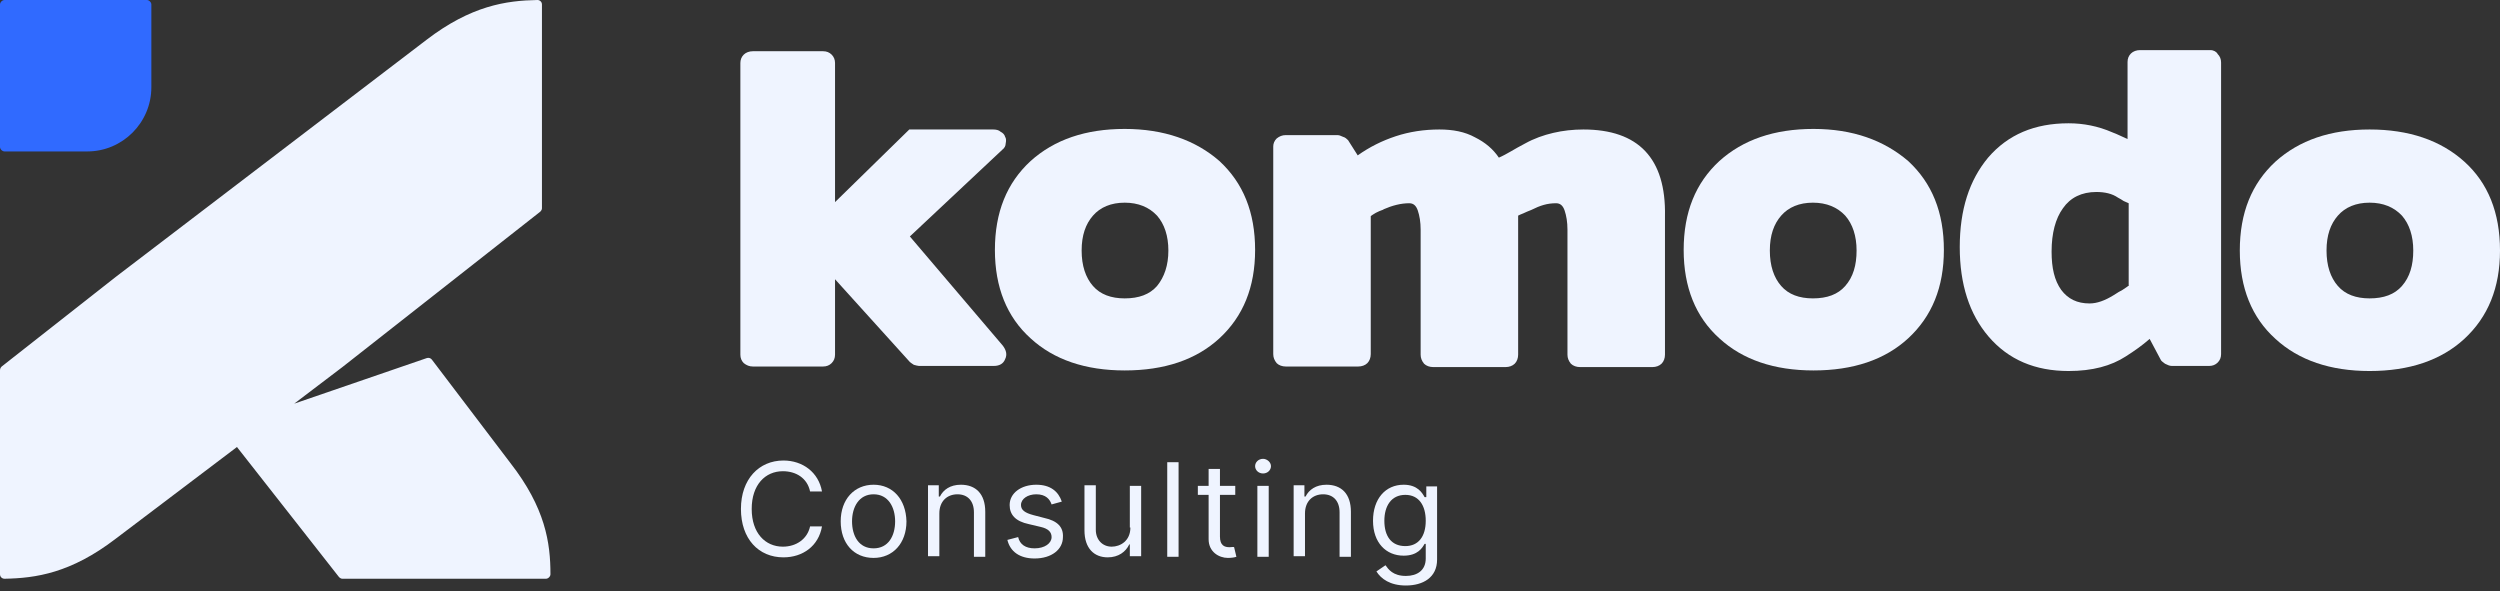
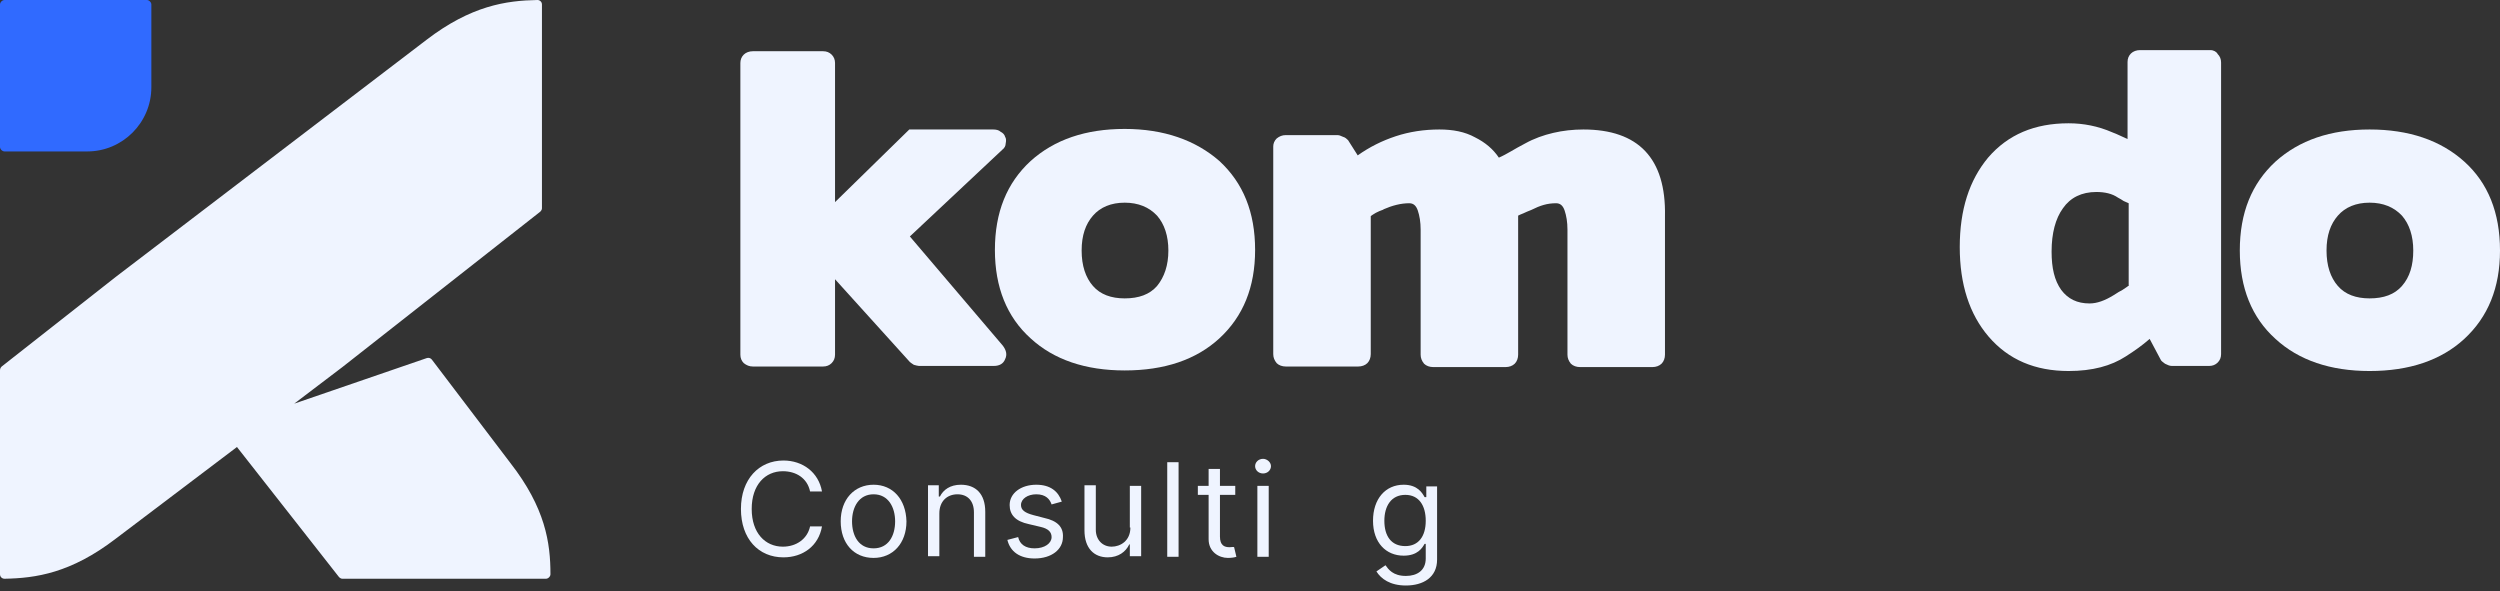
<svg xmlns="http://www.w3.org/2000/svg" width="203" height="48" viewBox="0 0 203 48" fill="none">
  <rect x="0" y="0" width="203" height="48" fill="#333333" stroke="none" />
  <g clip-path="url(#clip0_1892_7954)">
    <path d="M41.429 37.577L35.076 29.211C34.984 29.074 34.8 29.029 34.662 29.074L23.89 32.777L27.803 29.806L43.868 17.189C43.96 17.097 44.006 17.006 44.006 16.914V0.366C44.006 0.137 43.822 0 43.638 0C41.106 0.046 38.252 0.457 34.616 3.246L9.39 22.491L0.138 29.76C0.046 29.851 0 29.943 0 30.08V46.629C0 46.857 0.184 46.994 0.368 46.994C2.9 46.949 5.754 46.537 9.39 43.749L19.241 36.297L27.527 46.857C27.619 46.949 27.711 46.994 27.803 46.994H44.329C44.513 46.994 44.697 46.811 44.697 46.629C44.697 44.069 44.282 41.234 41.429 37.577Z" fill="#EFF4FF" />
    <path d="M0 0.366C0 0.183 0.184 0 0.368 0H11.922C12.106 0 12.29 0.183 12.29 0.366V7.086C12.29 9.966 9.943 12.297 7.089 12.297H0.368C0.184 12.297 0 12.114 0 11.931V0.366Z" fill="#306AFF" />
    <path d="M73.881 19.2L81.384 12.16C81.569 12.023 81.66 11.84 81.66 11.657C81.707 11.428 81.707 11.246 81.615 11.108C81.569 10.926 81.43 10.789 81.246 10.697C81.108 10.56 80.878 10.514 80.648 10.514H73.835L67.805 16.411V5.12C67.805 4.846 67.713 4.617 67.529 4.434C67.345 4.251 67.115 4.16 66.838 4.16H61.13C60.854 4.16 60.578 4.251 60.394 4.434C60.21 4.617 60.118 4.846 60.118 5.12V28.8C60.118 29.074 60.21 29.303 60.394 29.486C60.624 29.669 60.854 29.76 61.13 29.76H66.838C67.115 29.76 67.345 29.669 67.529 29.486C67.713 29.303 67.805 29.074 67.805 28.8V22.674L73.881 29.394C73.927 29.44 74.065 29.531 74.203 29.623C74.388 29.669 74.526 29.714 74.618 29.714H80.694C81.154 29.714 81.476 29.531 81.615 29.166C81.799 28.8 81.707 28.434 81.43 28.069L73.881 19.2Z" fill="#EFF4FF" />
    <path d="M91.327 10.469C88.151 10.469 85.62 11.337 83.686 13.074C81.753 14.857 80.786 17.234 80.786 20.297C80.786 23.314 81.753 25.737 83.686 27.474C85.573 29.212 88.151 30.08 91.327 30.08C94.55 30.08 97.127 29.212 99.015 27.474C100.948 25.692 101.915 23.314 101.915 20.297C101.915 17.234 100.948 14.857 99.015 13.074C97.081 11.383 94.504 10.469 91.327 10.469ZM93.951 23.223C93.353 23.909 92.478 24.229 91.327 24.229C90.223 24.229 89.348 23.909 88.75 23.223C88.151 22.537 87.829 21.577 87.829 20.343C87.829 19.109 88.151 18.194 88.75 17.509C89.348 16.823 90.223 16.457 91.327 16.457C92.432 16.457 93.307 16.823 93.951 17.509C94.55 18.194 94.872 19.154 94.872 20.343C94.872 21.532 94.55 22.491 93.951 23.223Z" fill="#EFF4FF" />
    <path d="M128.567 10.514C127.738 10.514 126.91 10.606 126.127 10.789C125.345 10.971 124.562 11.246 123.826 11.657C123.411 11.886 123.043 12.069 122.675 12.297C122.353 12.48 122.031 12.663 121.708 12.8C121.248 12.114 120.604 11.566 119.775 11.154C118.946 10.697 117.98 10.514 116.875 10.514C115.632 10.514 114.435 10.697 113.331 11.063C112.226 11.429 111.213 11.931 110.246 12.617L109.464 11.383C109.372 11.291 109.234 11.154 109.05 11.109C108.865 11.017 108.727 10.971 108.589 10.971H104.4C104.124 10.971 103.894 11.063 103.664 11.246C103.48 11.429 103.388 11.657 103.388 11.886V28.754C103.388 29.029 103.48 29.257 103.664 29.486C103.848 29.669 104.124 29.76 104.4 29.76H110.292C110.569 29.76 110.845 29.669 111.029 29.486C111.213 29.303 111.305 29.029 111.305 28.754V17.554C111.397 17.463 111.581 17.371 111.719 17.28C111.904 17.189 112.088 17.097 112.364 17.006H112.318C113.054 16.686 113.745 16.503 114.435 16.503C114.758 16.503 114.988 16.686 115.126 17.097C115.264 17.509 115.356 18.011 115.356 18.651V28.8C115.356 29.074 115.448 29.303 115.632 29.531C115.816 29.714 116.092 29.806 116.369 29.806H122.261C122.537 29.806 122.813 29.714 122.997 29.531C123.181 29.349 123.273 29.074 123.273 28.8V17.509C123.365 17.463 123.55 17.371 123.688 17.326C123.872 17.234 124.102 17.143 124.332 17.051C124.7 16.869 125.023 16.731 125.345 16.64C125.667 16.549 125.989 16.503 126.358 16.503C126.68 16.503 126.91 16.686 127.048 17.097C127.186 17.509 127.278 18.011 127.278 18.651V28.8C127.278 29.074 127.37 29.303 127.554 29.531C127.738 29.714 128.015 29.806 128.291 29.806H134.183C134.459 29.806 134.735 29.714 134.919 29.531C135.104 29.349 135.196 29.074 135.196 28.8V17.554C135.288 12.846 133.032 10.514 128.567 10.514Z" fill="#EFF4FF" />
-     <path d="M147.256 10.469C144.079 10.469 141.548 11.337 139.614 13.074C137.681 14.857 136.714 17.234 136.714 20.297C136.714 23.314 137.681 25.737 139.614 27.474C141.502 29.212 144.079 30.08 147.256 30.08C150.478 30.08 153.056 29.212 154.943 27.474C156.876 25.692 157.843 23.314 157.843 20.297C157.843 17.234 156.876 14.857 154.943 13.074C152.964 11.383 150.432 10.469 147.256 10.469ZM149.833 23.223C149.235 23.909 148.36 24.229 147.21 24.229C146.105 24.229 145.23 23.909 144.632 23.223C144.033 22.537 143.711 21.577 143.711 20.343C143.711 19.109 144.033 18.194 144.632 17.509C145.23 16.823 146.105 16.457 147.21 16.457C148.314 16.457 149.189 16.823 149.833 17.509C150.432 18.194 150.754 19.154 150.754 20.343C150.754 21.532 150.478 22.491 149.833 23.223Z" fill="#EFF4FF" />
    <path d="M179.478 4.069H173.77C173.494 4.069 173.218 4.16 173.033 4.343C172.849 4.526 172.757 4.754 172.757 5.029V11.291C172.573 11.2 172.343 11.109 172.159 11.017C171.975 10.926 171.745 10.834 171.514 10.743C170.364 10.24 169.167 10.011 167.97 10.011C165.208 10.011 163.045 10.926 161.433 12.8C159.914 14.629 159.132 17.006 159.132 20.069C159.132 23.086 159.914 25.509 161.479 27.337C163.091 29.212 165.254 30.126 167.97 30.126C169.903 30.126 171.422 29.714 172.619 28.937C172.987 28.709 173.31 28.48 173.632 28.252C173.954 28.023 174.23 27.794 174.552 27.52L175.427 29.166C175.473 29.303 175.611 29.394 175.795 29.532C175.979 29.623 176.164 29.714 176.348 29.714H179.386C179.662 29.714 179.892 29.623 180.076 29.44C180.26 29.257 180.352 29.029 180.352 28.754V5.074C180.352 4.8 180.26 4.571 180.076 4.389C179.984 4.206 179.754 4.069 179.478 4.069ZM172.803 23.223C172.711 23.314 172.527 23.406 172.343 23.543C172.159 23.634 171.929 23.771 171.652 23.954C170.916 24.412 170.272 24.64 169.673 24.64C168.66 24.64 167.924 24.274 167.372 23.543C166.819 22.766 166.589 21.76 166.589 20.434C166.589 18.926 166.911 17.737 167.51 16.914C168.108 16.046 169.029 15.589 170.225 15.589C170.916 15.589 171.514 15.726 171.975 16.046C172.159 16.137 172.297 16.229 172.435 16.32C172.573 16.366 172.711 16.457 172.849 16.503V23.223H172.803Z" fill="#EFF4FF" />
    <path d="M200.1 13.12C198.167 11.383 195.589 10.514 192.413 10.514C189.237 10.514 186.705 11.383 184.772 13.12C182.838 14.903 181.872 17.28 181.872 20.343C181.872 23.36 182.838 25.783 184.772 27.52C186.659 29.257 189.237 30.126 192.413 30.126C195.635 30.126 198.213 29.257 200.1 27.52C202.033 25.737 203 23.36 203 20.343C203 17.28 202.033 14.857 200.1 13.12ZM195.037 23.223C194.438 23.909 193.564 24.229 192.413 24.229C191.308 24.229 190.433 23.909 189.835 23.223C189.237 22.537 188.914 21.577 188.914 20.343C188.914 19.109 189.237 18.194 189.835 17.509C190.433 16.823 191.308 16.457 192.413 16.457C193.518 16.457 194.392 16.823 195.037 17.509C195.635 18.194 195.957 19.154 195.957 20.343C195.957 21.531 195.681 22.491 195.037 23.223Z" fill="#EFF4FF" />
    <path d="M63.57 38.263C64.629 38.263 65.549 38.811 65.779 39.909H66.746C66.47 38.354 65.181 37.394 63.616 37.394C61.637 37.394 60.164 38.903 60.164 41.326C60.164 43.749 61.591 45.257 63.616 45.257C65.181 45.257 66.47 44.343 66.746 42.743H65.779C65.549 43.794 64.629 44.389 63.57 44.389C62.143 44.389 61.038 43.291 61.038 41.326C61.038 39.36 62.143 38.263 63.57 38.263Z" fill="#EFF4FF" />
    <path d="M70.935 39.36C69.37 39.36 68.265 40.549 68.265 42.331C68.265 44.114 69.324 45.303 70.935 45.303C72.5 45.303 73.605 44.114 73.605 42.331C73.559 40.549 72.5 39.36 70.935 39.36ZM70.935 44.526C69.738 44.526 69.186 43.52 69.186 42.331C69.186 41.189 69.738 40.137 70.935 40.137C72.132 40.137 72.684 41.189 72.684 42.331C72.684 43.52 72.132 44.526 70.935 44.526Z" fill="#EFF4FF" />
    <path d="M78.024 39.36C77.149 39.36 76.597 39.771 76.321 40.32H76.229V39.406H75.354V45.166H76.275V41.691C76.275 40.686 76.919 40.137 77.748 40.137C78.576 40.137 79.083 40.686 79.083 41.6V45.211H80.003V41.554C80.003 40.091 79.221 39.36 78.024 39.36Z" fill="#EFF4FF" />
    <path d="M84.791 42.057L83.916 41.829C83.226 41.646 82.904 41.417 82.904 41.006C82.904 40.503 83.456 40.137 84.146 40.137C84.929 40.137 85.251 40.549 85.389 40.96L86.218 40.731C85.942 39.909 85.297 39.36 84.146 39.36C82.904 39.36 81.983 40.046 81.983 41.006C81.983 41.783 82.443 42.331 83.548 42.56L84.515 42.789C85.113 42.926 85.389 43.2 85.389 43.611C85.389 44.114 84.837 44.526 84.008 44.526C83.272 44.526 82.811 44.206 82.673 43.611L81.799 43.84C82.029 44.8 82.811 45.349 84.008 45.349C85.389 45.349 86.31 44.617 86.31 43.611C86.356 42.789 85.85 42.286 84.791 42.057Z" fill="#EFF4FF" />
    <path d="M91.788 42.834C91.788 43.932 90.959 44.389 90.269 44.389C89.532 44.389 88.98 43.84 88.98 43.017V39.406H88.059V43.063C88.059 44.526 88.842 45.257 89.946 45.257C90.821 45.257 91.419 44.8 91.696 44.206H91.742V45.166H92.662V39.452H91.742V42.834H91.788Z" fill="#EFF4FF" />
    <path d="M95.7 37.531H94.78V45.211H95.7V37.531Z" fill="#EFF4FF" />
    <path d="M99.843 44.434C99.429 44.434 99.06 44.297 99.06 43.566V40.183H100.303V39.452H99.06V38.08H98.14V39.452H97.265V40.183H98.14V43.794C98.14 44.8 98.968 45.303 99.705 45.303C100.027 45.303 100.257 45.257 100.395 45.212L100.211 44.434C100.165 44.389 100.027 44.434 99.843 44.434Z" fill="#EFF4FF" />
    <path d="M103.019 39.452H102.099V45.212H103.019V39.452Z" fill="#EFF4FF" />
    <path d="M102.559 37.257C102.191 37.257 101.915 37.532 101.915 37.852C101.915 38.172 102.191 38.446 102.559 38.446C102.927 38.446 103.203 38.172 103.203 37.852C103.203 37.532 102.881 37.257 102.559 37.257Z" fill="#EFF4FF" />
-     <path d="M107.714 39.36C106.84 39.36 106.287 39.771 106.011 40.32H105.919V39.406H105.044V45.166H105.965V41.691C105.965 40.686 106.61 40.137 107.438 40.137C108.267 40.137 108.773 40.686 108.773 41.6V45.211H109.694V41.554C109.694 40.091 108.911 39.36 107.714 39.36Z" fill="#EFF4FF" />
    <path d="M115.77 40.366H115.678C115.494 40.046 115.126 39.36 113.975 39.36C112.502 39.36 111.489 40.503 111.489 42.286C111.489 44.069 112.548 45.12 113.975 45.12C115.126 45.12 115.494 44.48 115.678 44.16H115.77V45.349C115.77 46.309 115.08 46.766 114.159 46.766C113.1 46.766 112.732 46.217 112.502 45.897L111.765 46.4C112.134 46.994 112.87 47.543 114.159 47.543C115.54 47.543 116.691 46.903 116.691 45.44V39.497H115.816V40.366H115.77ZM114.113 44.343C112.962 44.343 112.41 43.52 112.41 42.286C112.41 41.097 112.962 40.183 114.113 40.183C115.218 40.183 115.77 41.051 115.77 42.286C115.77 43.566 115.172 44.343 114.113 44.343Z" fill="#EFF4FF" />
  </g>
  <defs>
    <clipPath id="clip0_1892_7954">
      <rect width="203" height="48" fill="white" />
    </clipPath>
  </defs>
</svg>